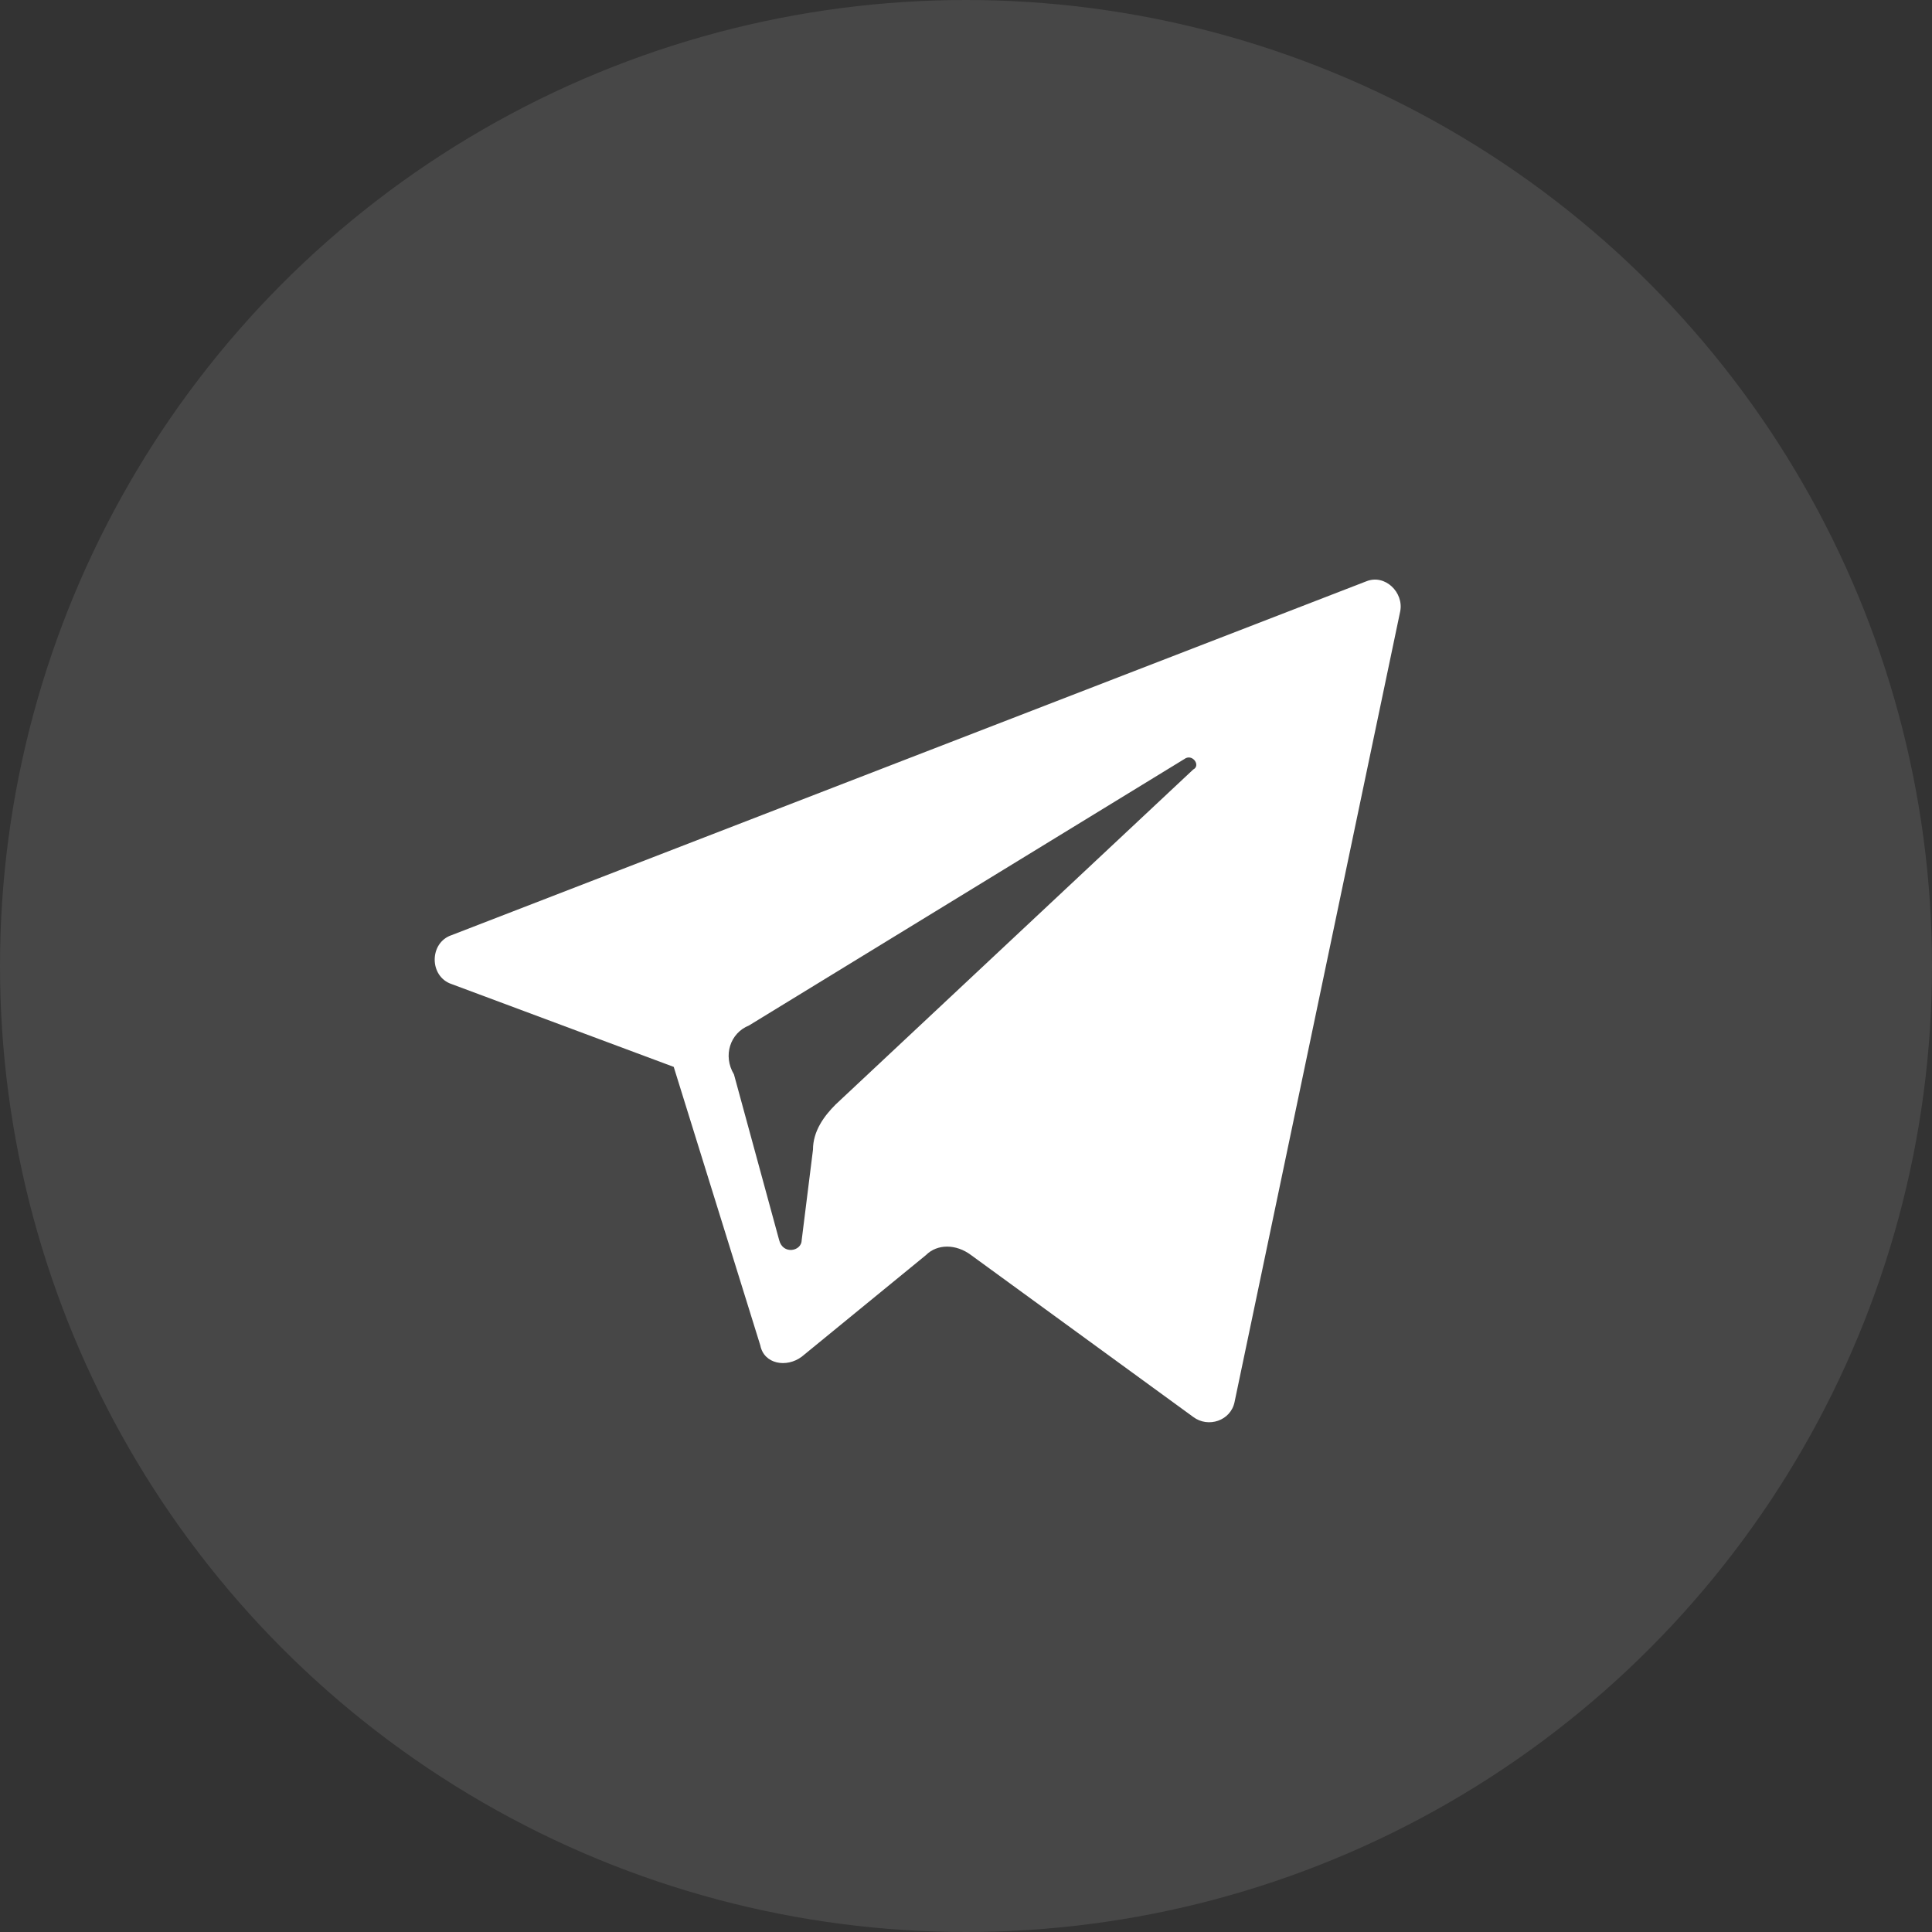
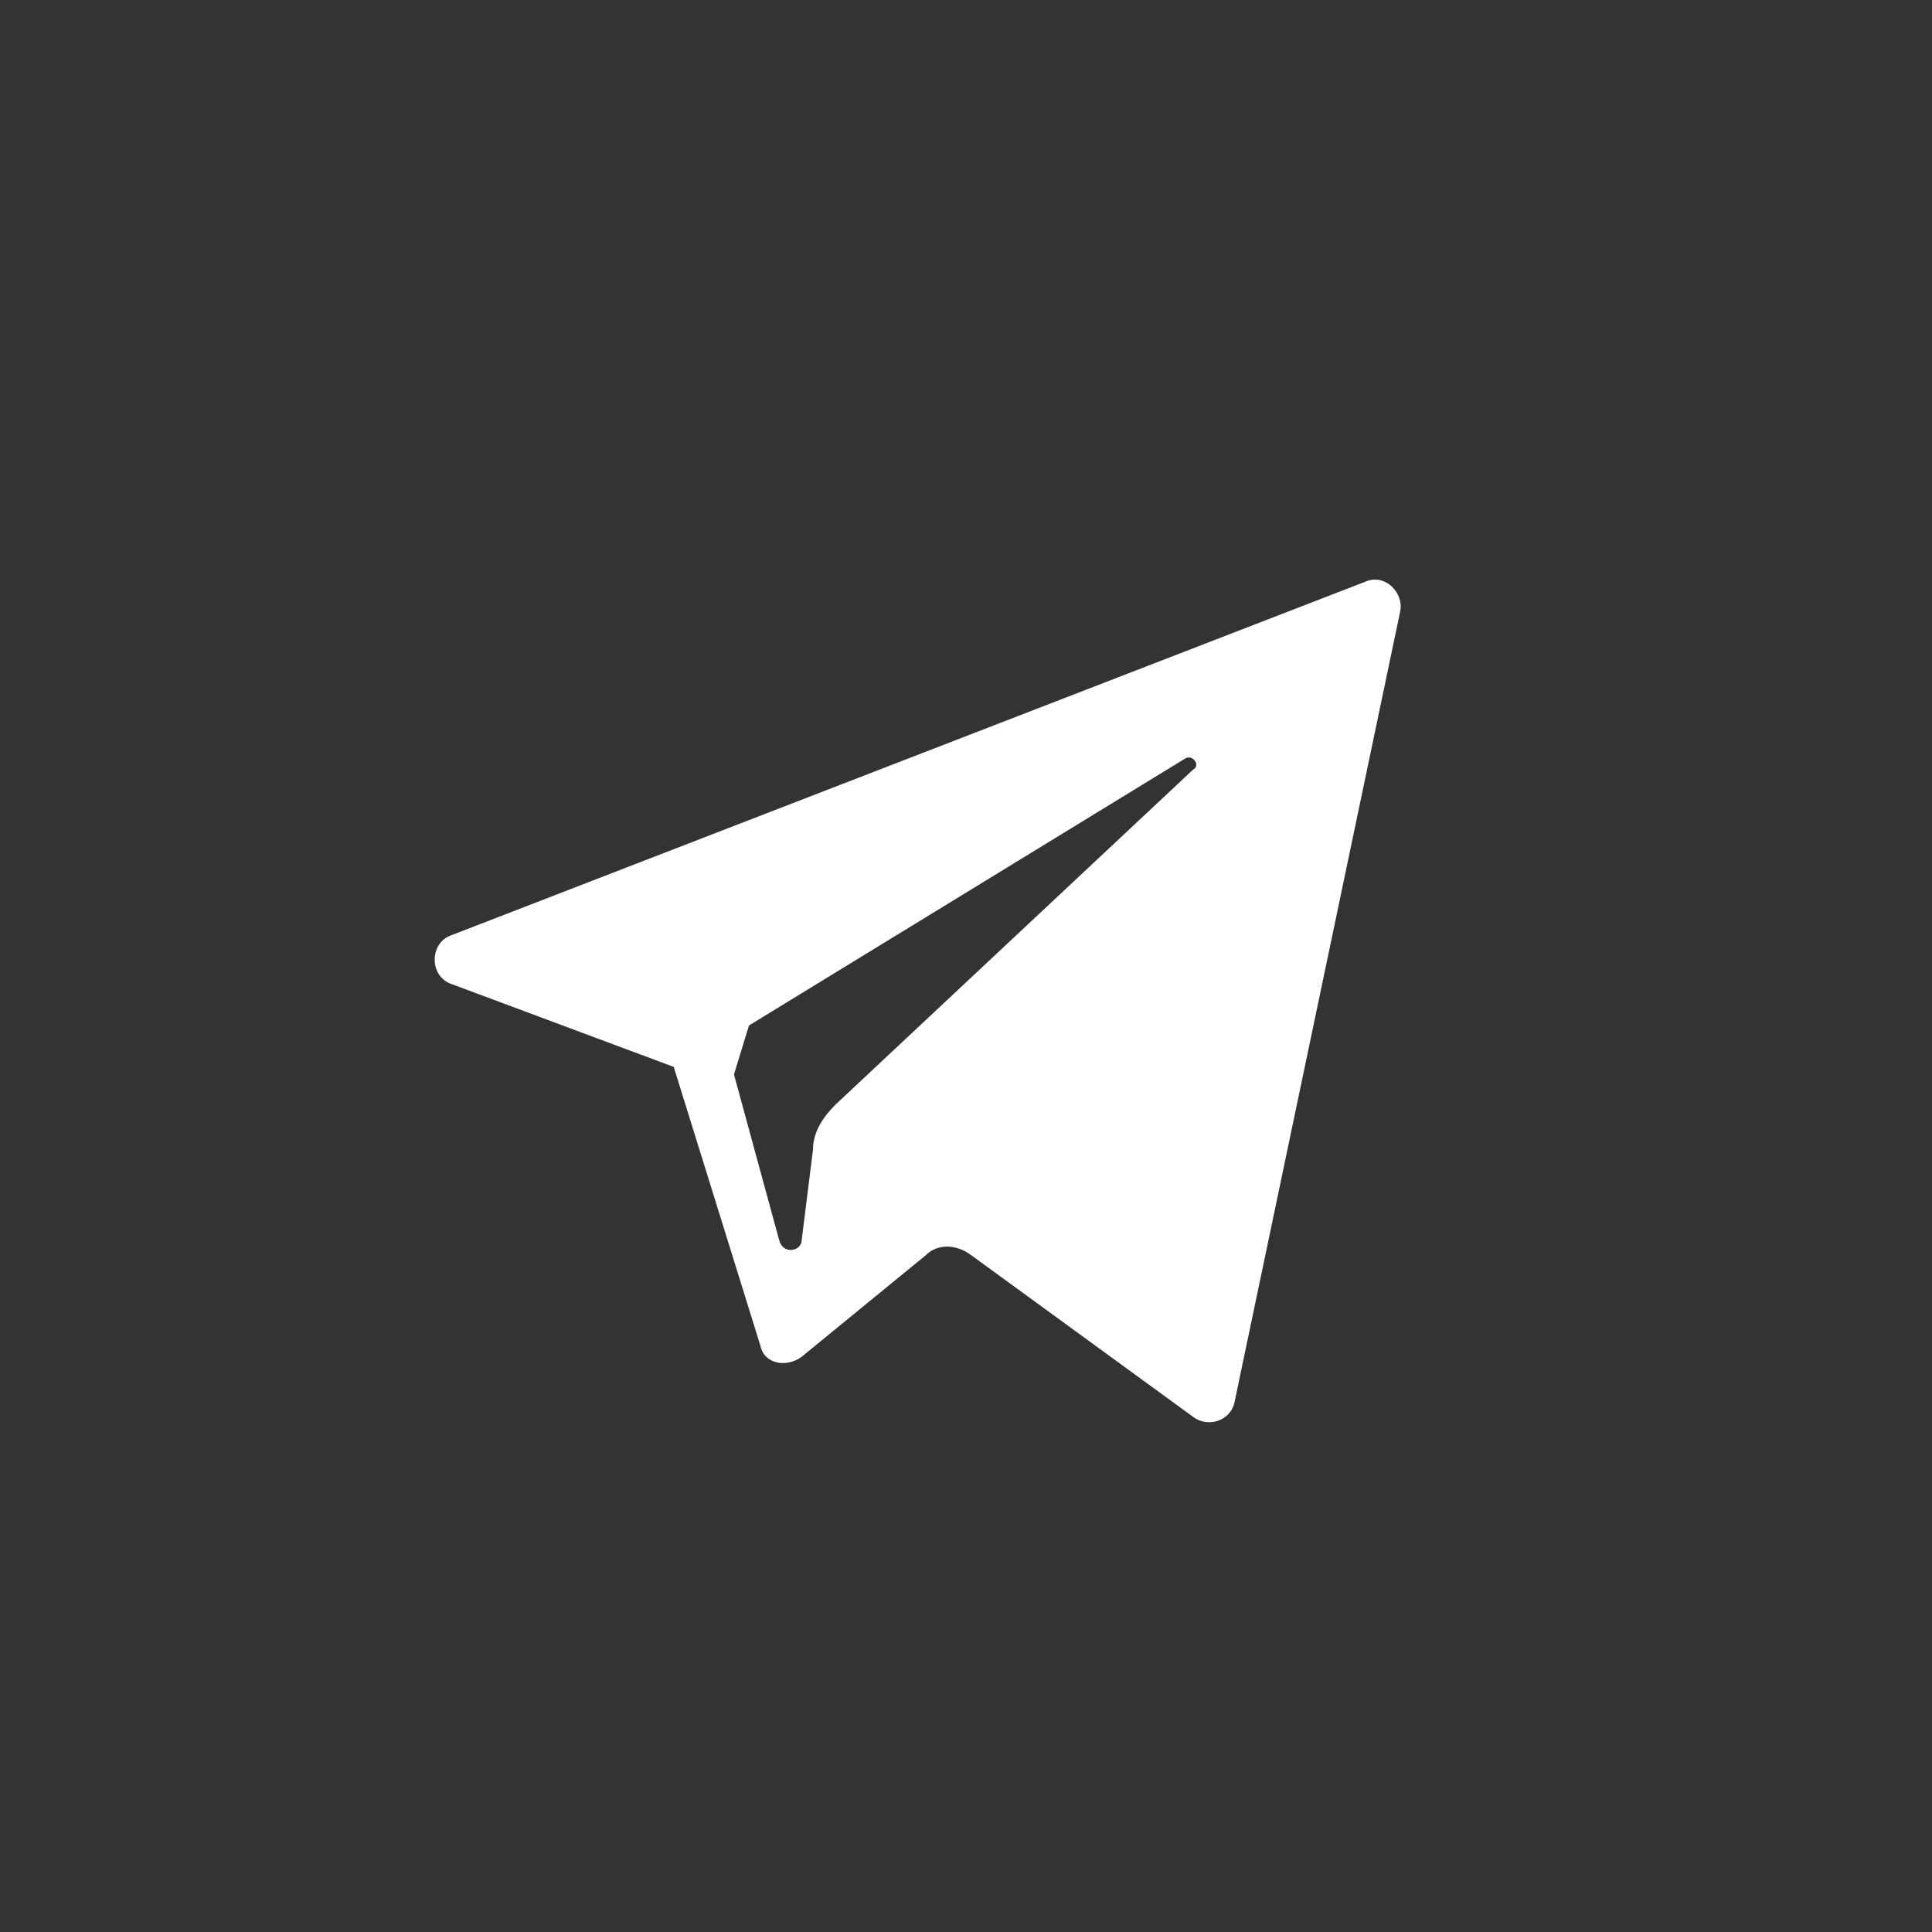
<svg xmlns="http://www.w3.org/2000/svg" width="50" height="50" viewBox="0 0 50 50" fill="none">
  <rect x="0" y="0" width="50" height="50" fill="#333333" stroke="none" />
-   <circle opacity="0.1" cx="25" cy="25" r="25" fill="white" />
-   <path d="M11.688 25.468L17.436 27.611L19.677 34.82C19.774 35.307 20.358 35.404 20.748 35.112L23.963 32.482C24.255 32.189 24.742 32.189 25.132 32.482L30.88 36.67C31.269 36.963 31.854 36.768 31.951 36.281L36.237 15.823C36.335 15.336 35.848 14.849 35.361 15.044L11.688 24.201C11.104 24.396 11.104 25.273 11.688 25.468ZM19.384 26.539L30.685 19.623C30.88 19.525 31.074 19.817 30.88 19.915L21.625 28.585C21.333 28.877 21.04 29.267 21.04 29.754L20.748 32.092C20.748 32.384 20.261 32.482 20.164 32.092L18.995 27.806C18.702 27.319 18.897 26.734 19.384 26.539Z" fill="white" />
+   <path d="M11.688 25.468L17.436 27.611L19.677 34.82C19.774 35.307 20.358 35.404 20.748 35.112L23.963 32.482C24.255 32.189 24.742 32.189 25.132 32.482L30.88 36.67C31.269 36.963 31.854 36.768 31.951 36.281L36.237 15.823C36.335 15.336 35.848 14.849 35.361 15.044L11.688 24.201C11.104 24.396 11.104 25.273 11.688 25.468ZM19.384 26.539L30.685 19.623C30.88 19.525 31.074 19.817 30.88 19.915L21.625 28.585C21.333 28.877 21.04 29.267 21.04 29.754L20.748 32.092C20.748 32.384 20.261 32.482 20.164 32.092L18.995 27.806Z" fill="white" />
</svg>